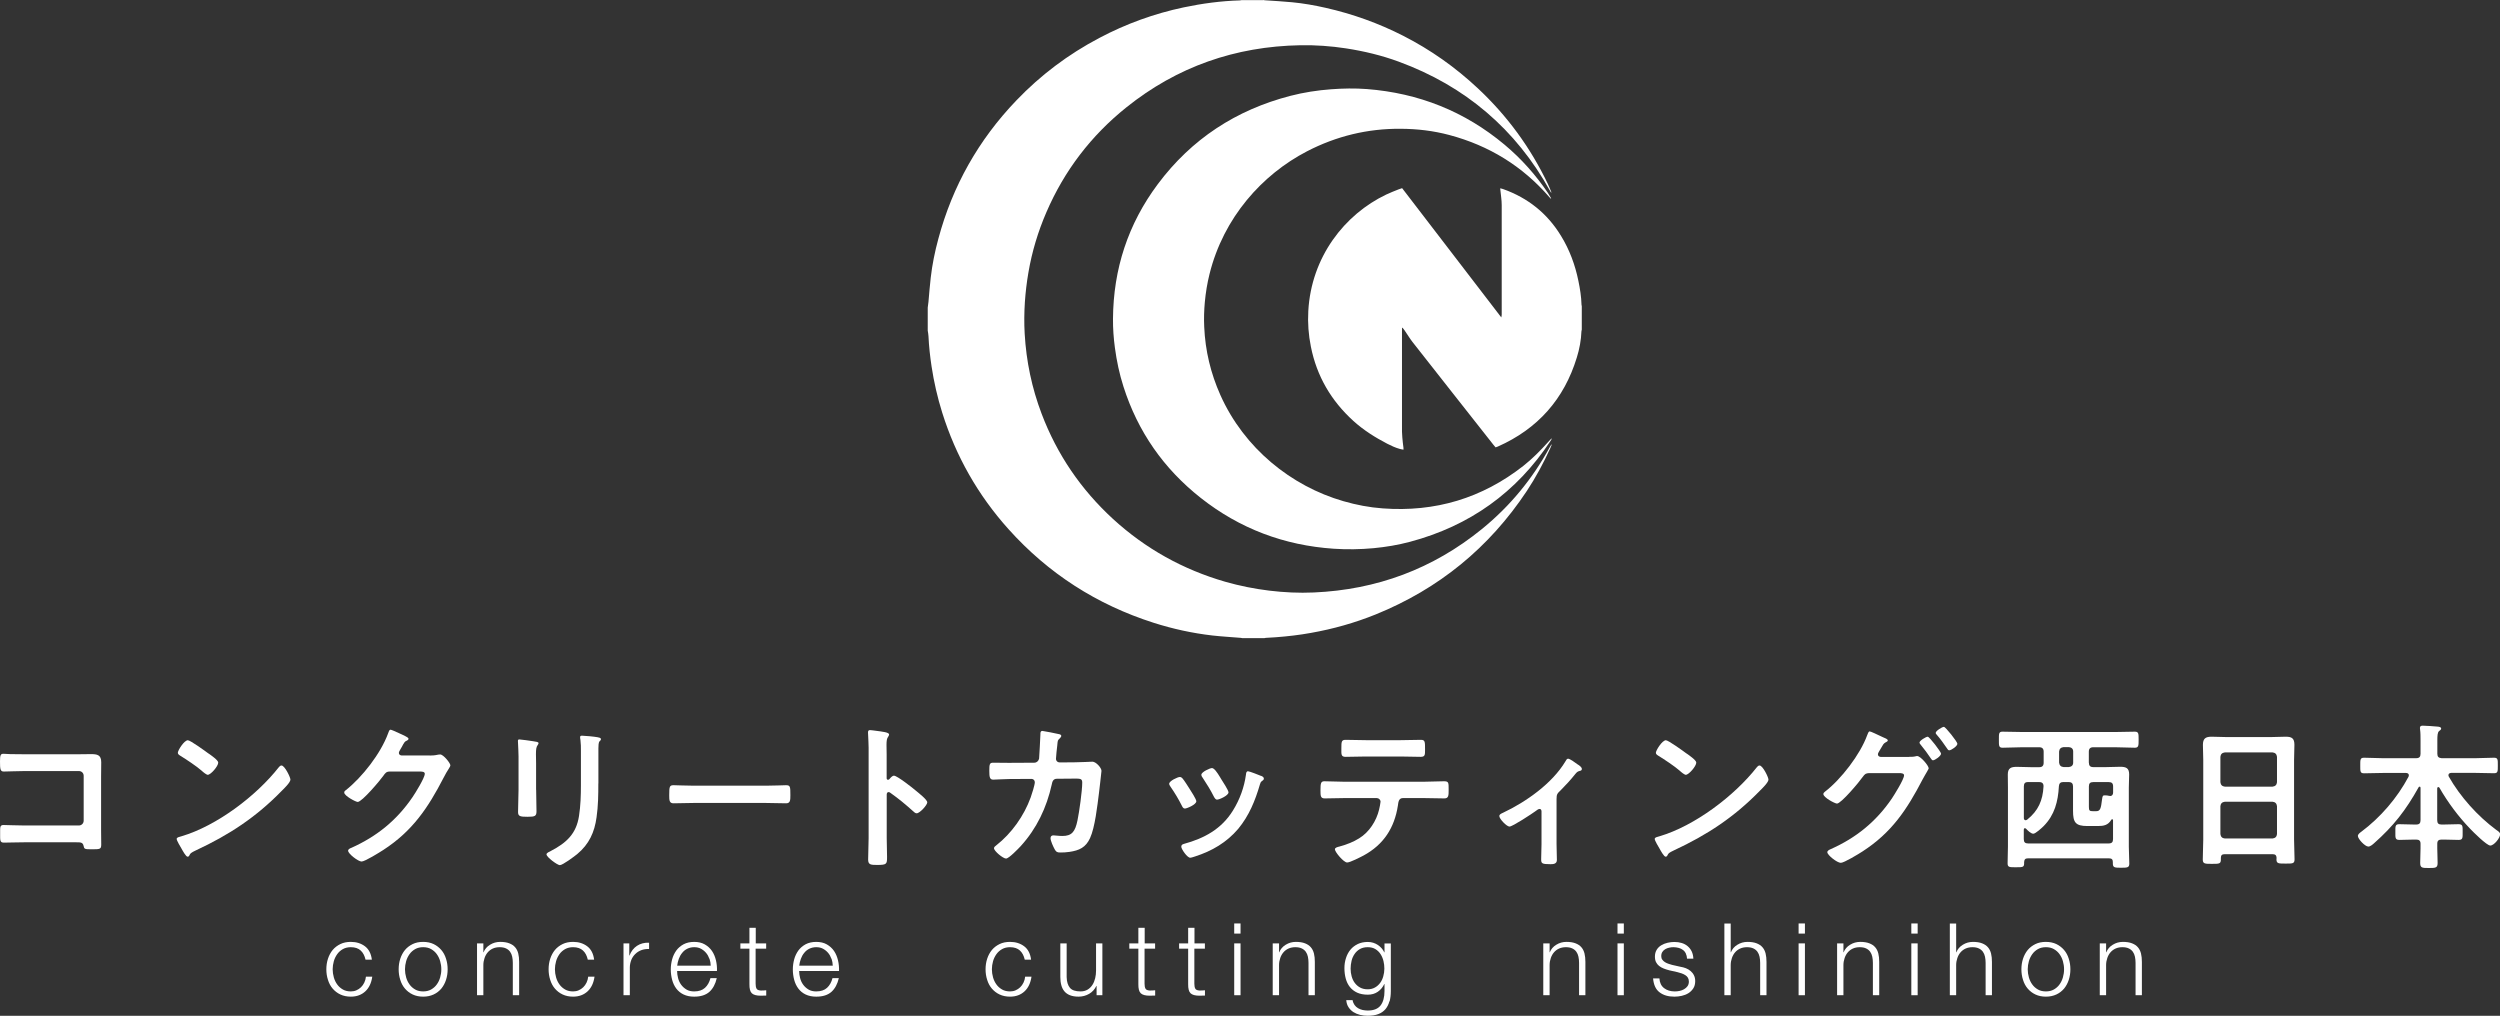
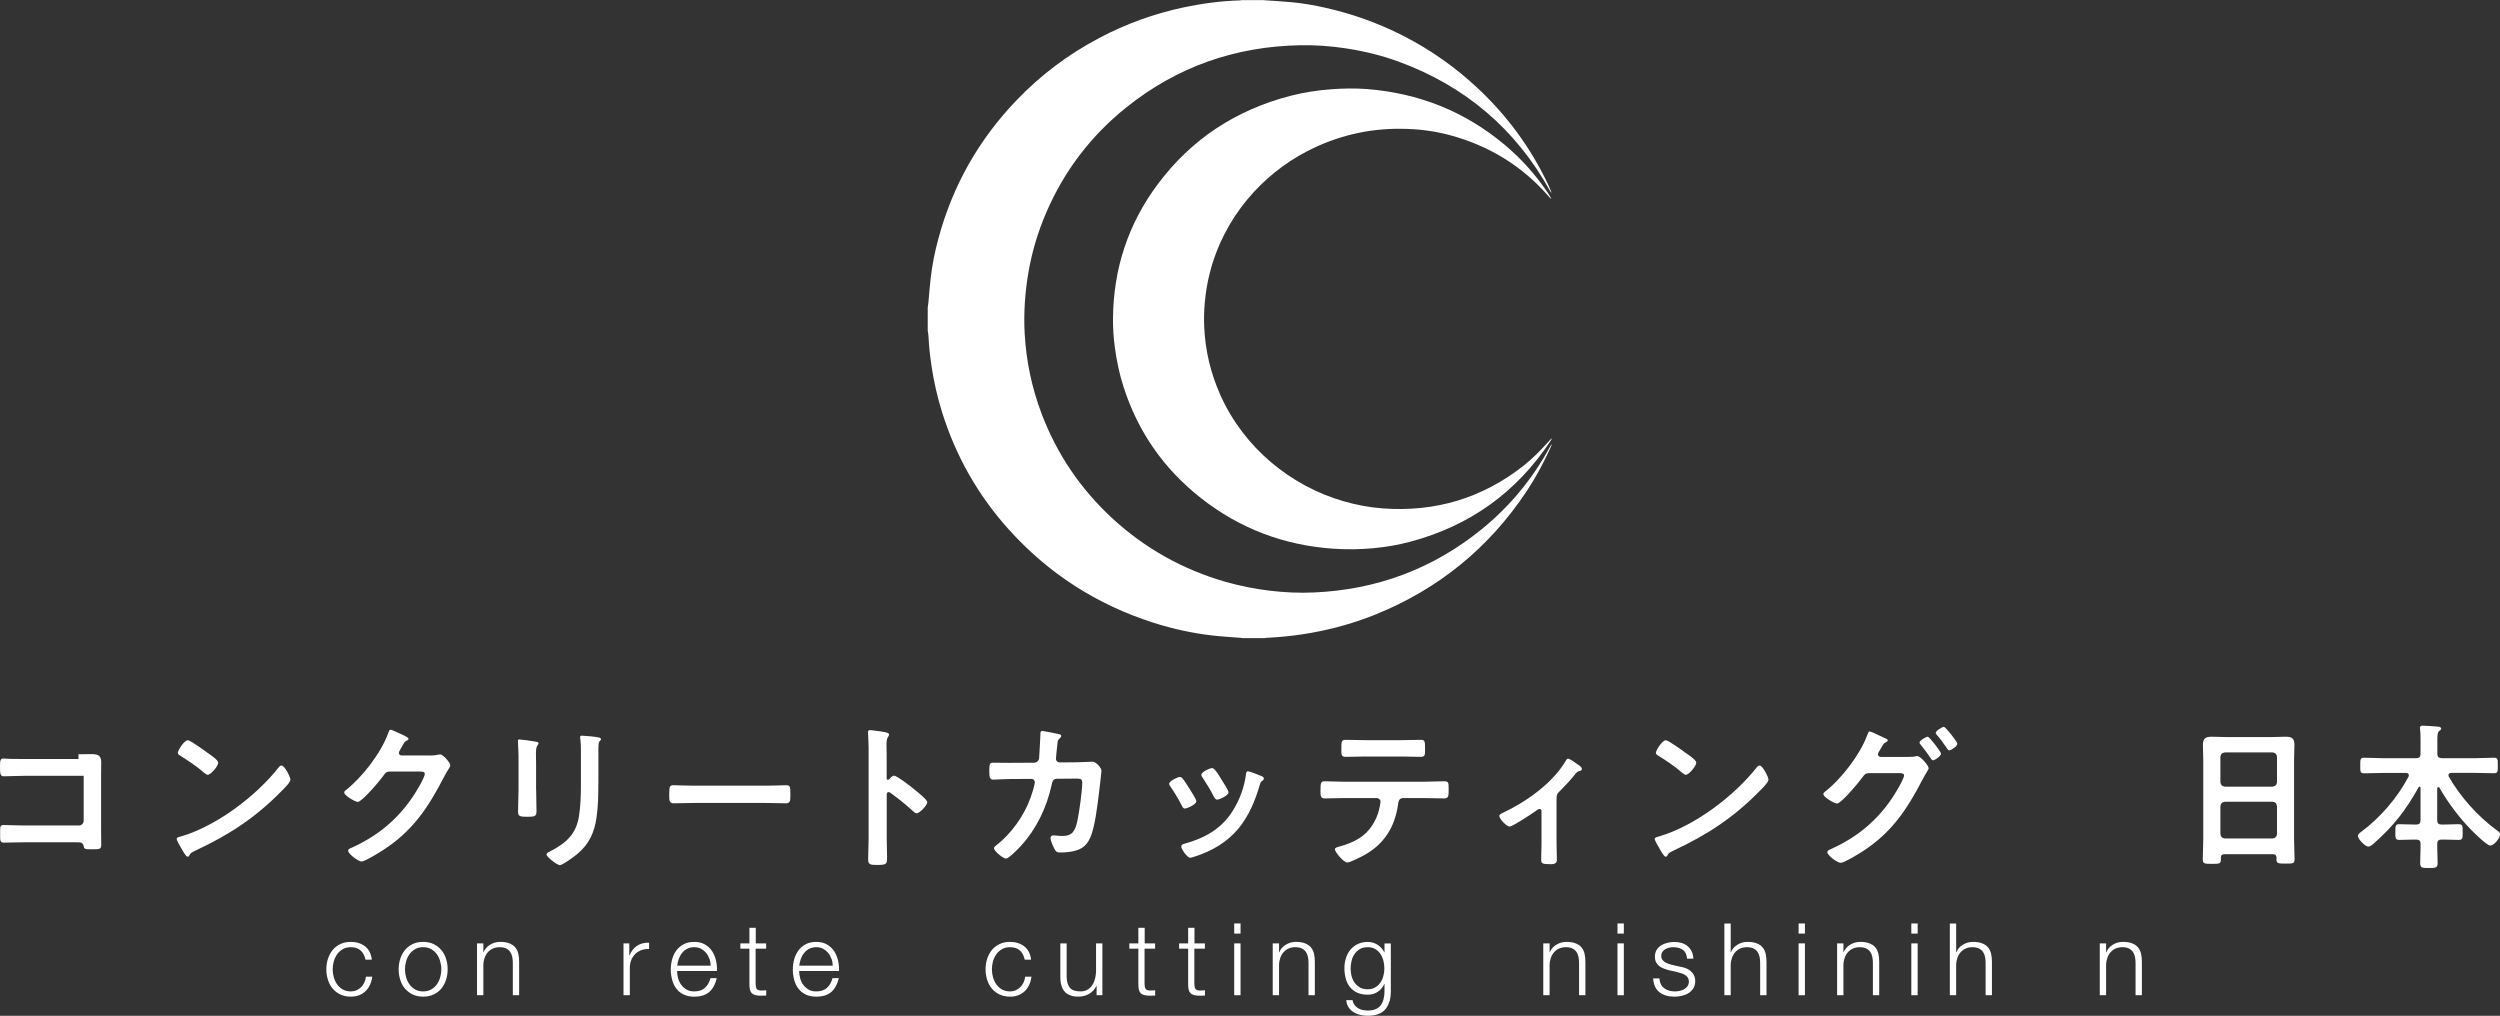
<svg xmlns="http://www.w3.org/2000/svg" id="_レイヤー_2" data-name="レイヤー 2" viewBox="0 0 367.48 149.31">
  <rect x="0" y="0" width="367.48" height="149.31" fill="#333333" stroke="none" />
  <defs>
    <style>
      .cls-1 {
        fill: #fff;
        stroke-width: 0px;
      }
    </style>
  </defs>
  <g id="_レイヤー_3" data-name="レイヤー 3">
    <g>
      <g>
-         <path class="cls-1" d="M11.54,110.87c.61,0,1.19-.02,1.8-.02.93,0,1.54.09,1.54,1.19,0,.7-.02,1.4-.02,2.1v7.86c0,.7.02,1.42.02,2.12s-.14.72-1.4.72c-1.07,0-1.1-.05-1.19-.49-.12-.54-.42-.54-1.12-.54H3.59c-1.03,0-2.4.05-3.01.05s-.56-.33-.56-1.35c0-.93-.05-1.24.51-1.24s1.91.07,3.03.07h8.04c.4,0,.7-.33.7-.7v-6.6c0-.4-.3-.7-.7-.7H3.57c-1,0-2.42.07-3.01.07-.51,0-.56-.33-.56-1.49,0-.93.09-1.12.51-1.12.35,0,.68.05,1,.05.68.02,1.35.02,2.03.02h8Z" />
+         <path class="cls-1" d="M11.54,110.87c.61,0,1.19-.02,1.8-.02.93,0,1.54.09,1.54,1.19,0,.7-.02,1.4-.02,2.1v7.86c0,.7.02,1.42.02,2.12s-.14.72-1.4.72c-1.07,0-1.1-.05-1.19-.49-.12-.54-.42-.54-1.12-.54H3.59c-1.03,0-2.4.05-3.01.05s-.56-.33-.56-1.35c0-.93-.05-1.24.51-1.24s1.91.07,3.03.07h8.04c.4,0,.7-.33.7-.7v-6.6H3.57c-1,0-2.42.07-3.01.07-.51,0-.56-.33-.56-1.49,0-.93.09-1.12.51-1.12.35,0,.68.05,1,.05.68.02,1.35.02,2.03.02h8Z" />
        <path class="cls-1" d="M42.69,114.6c0,.4-.93,1.31-1.24,1.61-3.78,3.89-7.74,6.5-12.66,8.79-.77.37-.79.4-.98.79-.05.09-.12.14-.23.14-.26,0-.75-.93-.91-1.21-.14-.23-.7-1.17-.7-1.4,0-.26.42-.3.72-.4,5.15-1.52,10.98-5.92,14.29-10.14.09-.12.23-.26.4-.26.47,0,1.31,1.73,1.31,2.07ZM30.66,110.76c.3.21,1.42.98,1.42,1.33,0,.54-1.1,1.8-1.54,1.8-.19,0-.63-.35-.93-.63-.65-.58-2.26-1.66-3.1-2.17-.19-.12-.37-.23-.37-.44,0-.35.93-1.84,1.47-1.84.37,0,2.61,1.63,3.05,1.96Z" />
        <path class="cls-1" d="M63.14,111.06c.42,0,.77-.02,1.31-.14.07,0,.16-.02.26-.02.47,0,1.49,1.28,1.49,1.59,0,.12-.09.28-.28.58-.19.28-.42.68-.72,1.26-2.29,4.43-4.57,7.83-8.86,10.61-.51.33-2.7,1.7-3.19,1.7s-1.98-1.14-1.98-1.59c0-.23.28-.35.47-.42,3.75-1.68,6.69-4.06,9-7.46.4-.58,1.8-2.84,1.8-3.43,0-.3-.37-.33-.7-.33h-4.43c-.54,0-.68.23-.98.65-.44.63-3.12,3.82-3.75,3.82-.28,0-1.98-.89-1.98-1.38,0-.16.09-.26.21-.33,2.45-1.94,5.15-5.41,6.23-8.35.09-.23.16-.56.37-.56.12,0,.75.28,1.24.51.21.12,1.4.56,1.4.82,0,.12-.12.21-.21.26-.33.12-.4.23-.79.96-.09.19-.42.65-.42.84,0,.26.16.37.4.4h4.15Z" />
        <path class="cls-1" d="M78.81,116.07c0,1.05.05,2.12.05,3.17,0,.72-.21.82-1.31.82s-1.4-.07-1.4-.7c0-1.1.07-2.17.07-3.26v-4.92c0-.63-.05-1.24-.07-1.84,0-.14-.02-.28-.02-.42,0-.16.05-.23.21-.23.23,0,1.68.21,2,.26.49.09.82.09.82.3,0,.09-.07.19-.12.26-.21.28-.26.63-.26,1.35,0,.35.02.77.02,1.31v3.92ZM87.95,115.16c0,1.66-.02,3.31-.26,4.97-.3,2.21-1.1,3.96-2.84,5.41-.4.33-2.14,1.63-2.56,1.63-.35,0-1.96-1.17-1.96-1.59,0-.21.44-.4.63-.49,2.29-1.19,3.75-2.52,4.15-5.15.23-1.49.28-3.01.28-4.5v-5.06c0-.54,0-1.07-.07-1.61-.02-.12-.05-.28-.05-.4,0-.19.09-.23.28-.23.4,0,1.87.14,2.31.23.19.05.47.07.47.28,0,.14-.09.21-.21.33-.14.14-.16.63-.16,1v5.18Z" />
        <path class="cls-1" d="M112.64,115.49c1.07,0,2.59-.07,2.89-.07.63,0,.65.19.65,1.47,0,.75-.02,1.19-.63,1.19-.98,0-1.96-.05-2.91-.05h-10.73c-.96,0-1.94.05-2.91.05-.61,0-.63-.44-.63-1.17,0-1.31.05-1.49.65-1.49.3,0,1.91.07,2.89.07h10.73Z" />
        <path class="cls-1" d="M131.41,114.02c.47,0,2.8,1.84,3.26,2.24.33.28,1.63,1.28,1.63,1.68s-1.1,1.61-1.56,1.61c-.19,0-.37-.16-.51-.3-1.26-1.12-2.01-1.75-3.38-2.73-.07-.05-.14-.09-.23-.09-.21,0-.28.19-.28.37v6.36c0,.93.05,1.84.05,2.77,0,1.07-.02,1.21-1.45,1.21-.93,0-1.33-.02-1.33-.79,0-1.05.07-2.1.07-3.15v-13.29c0-.61-.05-1.24-.07-1.82,0-.12-.02-.33-.02-.42,0-.23.07-.35.3-.35.14,0,.63.07.79.09,1.05.14,2.01.23,2.01.56,0,.09-.07.23-.12.3-.21.26-.26.61-.26,1.24,0,.35.02.79.02,1.38v3.5c0,.19.12.23.19.23.09,0,.14-.02.21-.09.16-.19.42-.51.68-.51Z" />
        <path class="cls-1" d="M152.04,112.11c.35,0,.63-.26.7-.61.05-.47.16-2.96.19-3.52,0-.23-.02-.54.3-.54.14,0,2.19.4,2.42.47.14.02.35.09.35.26,0,.14-.16.3-.26.4-.28.26-.26.28-.33,1-.05.33-.19,1.73-.19,1.96,0,.33.23.54.56.54l2.24-.02c.68,0,2.54-.09,2.56-.09.51,0,1.33.89,1.33,1.35,0,.23-.33,2.82-.37,3.26-.23,1.8-.58,5.04-1.31,6.62-.63,1.38-1.59,1.82-3.03,2.03-.44.07-.93.09-1.35.09-.47,0-.61-.09-.82-.47s-.61-1.24-.61-1.63c0-.26.14-.42.42-.42.23,0,.77.09,1.33.09,1.38,0,1.87-.63,2.21-2.28.26-1.24.7-4.36.7-5.57,0-.63-.33-.58-1.38-.58l-2.35.02c-.58,0-.68.49-.75.84-.75,3.4-2.21,6.48-4.57,9.07-.33.35-1.73,1.82-2.15,1.82-.44,0-1.77-1.1-1.77-1.52,0-.19.19-.3.33-.42,2.26-1.77,4.08-4.34,5.06-7.04.16-.44.61-1.84.61-2.24,0-.28-.21-.49-.49-.49l-3.29.02c-.63,0-2.03.09-2.33.09-.51,0-.58-.37-.58-1.28,0-1,.05-1.21.56-1.21.77,0,1.56.02,2.33.02l3.71-.02Z" />
        <path class="cls-1" d="M173.82,114.42c.26.3.79,1.14,1.03,1.52.21.33,1,1.54,1,1.84,0,.49-1.4,1.07-1.68,1.07-.23,0-.35-.21-.44-.4-.49-.98-1.05-1.91-1.68-2.82-.07-.12-.19-.26-.19-.42,0-.42,1.26-1,1.56-1,.19,0,.28.09.4.21ZM185.36,114.04c.19.07.42.19.42.42,0,.16-.16.26-.28.35-.19.14-.21.21-.3.49-.7,2.4-1.59,4.59-3.19,6.53-1.7,2-3.85,3.26-6.34,4.06-.16.05-.56.19-.72.19-.44,0-1.31-1.28-1.31-1.61,0-.26.14-.35.37-.42,3.01-.82,5.55-2.19,7.23-4.92,1-1.61,1.66-3.43,1.91-5.29.02-.21.05-.47.3-.47.21,0,1.63.56,1.91.68ZM179.53,114.56c.21.33,1.05,1.61,1.05,1.91,0,.47-1.35,1.07-1.68,1.07-.23,0-.37-.26-.47-.44-.49-.98-1.03-1.84-1.63-2.75-.09-.12-.21-.28-.21-.47,0-.4,1.26-.98,1.56-.98.33,0,.77.65,1.17,1.31l.21.35Z" />
        <path class="cls-1" d="M209.28,114.91c.98,0,1.96-.07,2.96-.07.72,0,.7.19.7,1.28,0,.79,0,1.24-.63,1.24-1.03,0-2.03-.05-3.03-.05h-3.05c-.65,0-.68.61-.75,1.1-.51,3.29-2.1,5.74-5.04,7.34-.44.23-1.98,1.03-2.42,1.03-.51,0-1.8-1.54-1.8-1.94,0-.26.44-.35.65-.4,1-.28,2.03-.65,2.91-1.21,1.49-.91,2.54-2.56,2.94-4.24.05-.21.21-.96.21-1.14,0-.3-.26-.54-.56-.54h-4.73c-.96,0-1.94.05-2.91.05-.61,0-.63-.35-.63-1.19,0-1.07.07-1.33.58-1.33,1,0,1.98.07,2.96.07h11.63ZM205.83,108.8c1,0,2.01-.05,3.03-.05.63,0,.61.3.61,1.45,0,.72.02,1.05-.63,1.05-.98,0-1.98-.05-2.98-.05h-5.08c-1,0-2,.05-2.98.05-.7,0-.63-.37-.63-1.26,0-.98.02-1.24.63-1.24,1,0,2.01.05,3.03.05h5.01Z" />
        <path class="cls-1" d="M228.8,124.05c0,.79.05,1.56.05,2.35,0,.58-.49.63-.93.63-1.31,0-1.38-.12-1.38-.75,0-.72.05-1.47.05-2.19v-4.83c0-.12-.05-.35-.28-.35-.21,0-.44.21-.61.33-.51.37-3.36,2.26-3.82,2.26-.4,0-1.49-1.12-1.49-1.54,0-.26.28-.37.54-.49,3.38-1.59,7.23-4.31,9.16-7.53.12-.19.21-.42.4-.42.28,0,1.12.63,1.38.82.23.14.65.4.65.7,0,.19-.16.26-.33.28-.35.09-.44.23-.68.51-.61.77-1.4,1.63-2.1,2.33-.49.47-.61.58-.61,1.28v6.6Z" />
        <path class="cls-1" d="M259.95,114.6c0,.4-.93,1.31-1.24,1.61-3.78,3.89-7.74,6.5-12.66,8.79-.77.37-.79.4-.98.79-.05.09-.12.14-.23.14-.26,0-.75-.93-.91-1.21-.14-.23-.7-1.17-.7-1.4,0-.26.42-.3.72-.4,5.15-1.52,10.98-5.92,14.29-10.14.09-.12.23-.26.4-.26.47,0,1.31,1.73,1.31,2.07ZM247.92,110.76c.3.21,1.42.98,1.42,1.33,0,.54-1.1,1.8-1.54,1.8-.19,0-.63-.35-.93-.63-.65-.58-2.26-1.66-3.1-2.17-.19-.12-.37-.23-.37-.44,0-.35.93-1.84,1.47-1.84.37,0,2.61,1.63,3.05,1.96Z" />
        <path class="cls-1" d="M280.61,111.25c.33,0,.63,0,.93-.07.09-.02.16-.05.26-.05.51,0,1.7,1.42,1.7,1.8,0,.09-.12.26-.28.56-.14.26-.37.61-.61,1.07-2.31,4.45-4.55,7.83-8.86,10.61-.51.33-2.68,1.66-3.17,1.66-.54,0-1.98-1.14-1.98-1.56,0-.23.3-.37.47-.44,3.75-1.66,6.71-4.06,9.02-7.46.37-.56,1.79-2.82,1.79-3.4,0-.3-.4-.33-.72-.33h-4.43c-.47.05-.56.05-.98.63-.42.63-3.12,3.85-3.73,3.85-.3,0-2-.89-2-1.4,0-.14.09-.23.21-.33,2.4-1.84,5.2-5.48,6.23-8.32.09-.23.19-.56.37-.56.16,0,1.12.47,1.66.72.14.07.23.12.3.14.28.12.7.26.7.47,0,.14-.23.23-.35.3-.28.16-.37.35-.61.77-.09.16-.19.33-.33.56-.07.12-.16.28-.16.42,0,.23.19.35.4.37h4.17ZM285.32,110.78c0,.35-.91.98-1.19.98-.14,0-.21-.14-.3-.26-.47-.7-.98-1.4-1.52-2.05-.07-.09-.16-.19-.16-.3,0-.28.96-.86,1.21-.86s1.96,2.24,1.96,2.49ZM287.72,109.33c0,.35-.91.96-1.19.96-.16,0-.23-.12-.3-.23-.47-.68-1-1.45-1.54-2.05-.07-.07-.16-.19-.16-.28,0-.3.96-.89,1.21-.89.23,0,1.98,2.19,1.98,2.49Z" />
-         <path class="cls-1" d="M307.05,112.11c0,.44.19.65.65.65h1.84c.7,0,1.4-.05,2.1-.05.84,0,1.33.16,1.33,1.12,0,.63-.05,1.28-.05,1.94v8.7c0,.82.07,1.66.07,2.47,0,.58-.26.61-1.21.61s-1.21-.02-1.21-.63v-.21c0-.37-.16-.54-.54-.54h-11.96c-.37,0-.51.16-.54.54.02.77-.09.77-1.24.77-.93,0-1.19,0-1.19-.58,0-.84.05-1.66.05-2.47v-8.65c0-.65-.02-1.28-.02-1.94,0-.93.47-1.12,1.31-1.12.7,0,1.42.05,2.12.05h1.19c.44,0,.65-.21.65-.65v-1.63c0-.44-.21-.65-.65-.65h-2.5c-.96,0-1.91.07-2.89.07-.56,0-.54-.3-.54-1.19s-.02-1.17.54-1.17c.98,0,1.94.05,2.89.05h13.66c.98,0,1.94-.05,2.89-.05.56,0,.56.28.56,1.17s0,1.19-.56,1.19c-.96,0-1.91-.07-2.89-.07h-3.22c-.44,0-.65.21-.65.65v1.63ZM303.32,114.95c-.44,0-.65.19-.68.63-.12,2.24-.63,4.22-2.24,5.85-.26.26-1.19,1.12-1.52,1.12-.35,0-.84-.49-1.05-.72-.07-.07-.12-.09-.19-.09-.12,0-.16.12-.16.21v1.38c0,.47.19.65.63.65h11.84c.47,0,.65-.19.65-.65v-2.75c0-.07-.02-.16-.14-.16-.05,0-.09.05-.12.09-.47.79-1.12.91-1.96.91h-1.54c-1.77,0-2.12-.54-2.12-2.24v-3.57c0-.44-.19-.65-.63-.65h-.79ZM298.12,114.95c-.44,0-.63.19-.63.65v4.64c0,.16.07.33.26.33.09,0,.16-.05.23-.09,1.63-1.31,2.29-2.82,2.4-4.87.02-.44-.19-.65-.63-.65h-1.63ZM303.32,109.82c-.4.05-.61.26-.65.65v1.63c.05.4.26.61.65.65h.79c.4-.05.63-.26.63-.65v-1.63c0-.4-.23-.61-.63-.65h-.79ZM310.17,117.01c.3,0,.44-.23.44-.51v-.89c0-.47-.19-.65-.65-.65h-2.26c-.47,0-.65.19-.65.65v2.98c0,.56.09.65.61.65h.44c.63,0,.72-.37.89-1.77.07-.51.12-.56.42-.56.21,0,.4.02.61.07.05,0,.09.02.16.02Z" />
        <path class="cls-1" d="M334.1,125.56h-7.11c-.37,0-.54.16-.54.54v.23c0,.65-.23.65-1.33.65-1,0-1.33,0-1.33-.63,0-.98.07-1.96.07-2.91v-11.73c0-.75-.05-1.47-.05-2.21,0-.93.37-1.21,1.28-1.21.68,0,1.35.05,2.05.05h6.81c.68,0,1.35-.05,2.03-.05.89,0,1.28.23,1.28,1.19,0,.75-.05,1.49-.05,2.24v11.68c0,.98.07,1.94.07,2.91,0,.65-.28.63-1.33.63s-1.33,0-1.33-.63c0-.07,0-.14.02-.21-.02-.37-.19-.54-.56-.54ZM334.05,115.63c.4-.05.61-.26.65-.65v-3.73c-.05-.4-.26-.61-.65-.65h-7.02c-.4.05-.61.26-.65.65v3.73c.05.4.26.61.65.65h7.02ZM326.38,122.6c.05.4.26.61.65.65h7.02c.4-.05.61-.26.65-.65v-4.1c-.05-.4-.26-.61-.65-.65h-7.02c-.4.05-.61.26-.65.65v4.1Z" />
        <path class="cls-1" d="M358.39,115.7c-.09,0-.14.09-.14.19v4.66c0,.47.19.65.63.65h.33c.72,0,1.45-.05,2.17-.05.65,0,.61.3.61,1.17,0,.79.05,1.14-.58,1.14-.72,0-1.47-.05-2.19-.05h-.33c-.42,0-.63.16-.63.61-.02.93.05,1.87.05,2.82,0,.72-.26.75-1.28.75s-1.28-.02-1.28-.75c0-.96.07-1.89.05-2.82,0-.44-.21-.61-.65-.61h-.28c-.75,0-1.47.05-2.19.05-.63,0-.58-.35-.58-1.14,0-.84-.05-1.17.58-1.17.72,0,1.45.05,2.19.05h.28c.47,0,.65-.19.65-.65v-4.76c0-.09-.05-.16-.14-.16-.07,0-.12.05-.14.09-1.87,3.36-3.68,5.69-6.55,8.23-.21.19-.56.49-.84.49-.49,0-1.54-1.12-1.54-1.56,0-.26.3-.47.49-.61,2.82-2.1,5.29-4.97,6.95-8.09.02-.07.05-.14.05-.21,0-.33-.33-.35-.42-.35h-3.43c-.91,0-1.82.05-2.73.05-.58,0-.56-.28-.56-1.12,0-.89-.02-1.17.56-1.17.91,0,1.82.07,2.73.07h4.92c.47,0,.65-.21.65-.65v-1.91c0-.61,0-1.19-.07-1.68-.02-.07-.02-.14-.02-.21,0-.28.19-.33.42-.33.37,0,1.77.09,2.21.14.16.02.49.05.49.28,0,.16-.12.23-.3.37-.23.19-.26.65-.26,1.38v1.96c0,.44.19.61.63.65h4.97c.91,0,1.82-.07,2.73-.07.58,0,.56.28.56,1.14s.02,1.14-.56,1.14c-.91,0-1.82-.05-2.73-.05h-3.57c-.19.02-.4.09-.4.33,0,.07.02.14.05.21,1.68,2.96,4.24,5.81,6.97,7.83.3.21.58.37.58.65,0,.54-.89,1.66-1.45,1.66-.51,0-2.52-2-2.96-2.47-1.75-1.82-3.26-3.85-4.52-6.04-.05-.05-.09-.09-.16-.09Z" />
      </g>
      <g>
        <path class="cls-1" d="M53.02,139.72c-.34-.32-.83-.49-1.45-.49-.44,0-.83.09-1.17.28-.33.19-.61.43-.83.74-.22.31-.39.65-.5,1.04s-.17.79-.17,1.19.06.8.17,1.19.28.74.5,1.04c.22.31.5.55.83.74.33.19.72.28,1.17.28.29,0,.56-.05.81-.16.26-.11.48-.26.68-.45.2-.19.36-.42.49-.69s.21-.56.24-.87h.93c-.13.93-.47,1.65-1.02,2.16s-1.26.78-2.13.78c-.58,0-1.1-.11-1.54-.32-.45-.21-.82-.5-1.13-.86-.31-.36-.54-.79-.69-1.28-.16-.49-.24-1.01-.24-1.56s.08-1.07.24-1.56c.16-.49.39-.91.69-1.28.3-.36.68-.65,1.13-.87.45-.22.96-.32,1.54-.32.82,0,1.51.22,2.08.65.57.43.9,1.09,1.01,1.96h-.93c-.13-.57-.36-1.02-.71-1.34Z" />
        <path class="cls-1" d="M63.74,138.77c.45.22.82.51,1.13.87s.54.79.69,1.28c.16.49.24,1.01.24,1.56s-.08,1.07-.24,1.56c-.16.49-.39.91-.69,1.28-.31.36-.68.65-1.13.86-.45.21-.96.32-1.54.32s-1.1-.11-1.54-.32c-.45-.21-.82-.5-1.13-.86-.31-.36-.54-.79-.69-1.28-.16-.49-.24-1.01-.24-1.56s.08-1.07.24-1.56c.16-.49.39-.91.69-1.28.3-.36.68-.65,1.13-.87.45-.22.96-.32,1.54-.32s1.1.11,1.54.32ZM61.03,139.51c-.33.19-.61.43-.83.74-.22.31-.39.65-.5,1.04s-.17.79-.17,1.19.06.8.17,1.19.28.74.5,1.04c.22.31.5.55.83.74.33.19.72.28,1.17.28s.83-.09,1.17-.28c.33-.19.61-.43.83-.74.22-.3.39-.65.5-1.04.11-.39.17-.78.17-1.19s-.06-.8-.17-1.19c-.11-.39-.28-.74-.5-1.04-.22-.31-.5-.55-.83-.74-.33-.19-.72-.28-1.17-.28s-.83.09-1.17.28Z" />
        <path class="cls-1" d="M71.05,138.67v1.31h.03c.18-.46.49-.83.95-1.11.45-.28.95-.42,1.49-.42s.98.07,1.34.21c.36.14.65.33.86.58.22.25.37.56.46.92.09.36.13.77.13,1.23v4.9h-.93v-4.75c0-.32-.03-.63-.09-.91s-.16-.52-.31-.73c-.15-.21-.35-.37-.6-.49s-.56-.18-.94-.18-.71.07-1,.2c-.29.13-.54.32-.74.55-.2.23-.36.51-.47.83-.11.32-.18.67-.18,1.04v4.44h-.93v-7.62h.93Z" />
-         <path class="cls-1" d="M85.69,139.72c-.34-.32-.83-.49-1.45-.49-.44,0-.83.09-1.17.28-.33.19-.61.43-.83.74-.22.31-.39.65-.5,1.04s-.17.79-.17,1.19.06.8.17,1.19.28.74.5,1.04c.22.31.5.55.83.74.33.19.72.28,1.17.28.29,0,.56-.05.81-.16.26-.11.48-.26.68-.45.2-.19.36-.42.49-.69s.21-.56.24-.87h.93c-.13.93-.47,1.65-1.02,2.16s-1.26.78-2.13.78c-.58,0-1.1-.11-1.54-.32-.45-.21-.82-.5-1.13-.86-.31-.36-.54-.79-.69-1.28-.16-.49-.24-1.01-.24-1.56s.08-1.07.24-1.56c.16-.49.39-.91.69-1.28.3-.36.68-.65,1.13-.87.45-.22.96-.32,1.54-.32.82,0,1.51.22,2.08.65.57.43.9,1.09,1.01,1.96h-.93c-.13-.57-.36-1.02-.71-1.34Z" />
        <path class="cls-1" d="M92.5,138.67v1.79h.03c.24-.62.6-1.1,1.1-1.43.5-.33,1.09-.49,1.78-.46v.93c-.42-.02-.81.04-1.15.17-.34.13-.64.32-.89.57-.25.25-.45.54-.58.88s-.21.71-.21,1.11v4.06h-.93v-7.62h.86Z" />
        <path class="cls-1" d="M99.67,143.77c.09.36.24.68.45.97.21.29.47.52.78.71.31.19.69.28,1.14.28.68,0,1.21-.18,1.59-.53s.65-.83.8-1.42h.93c-.2.87-.56,1.54-1.08,2.01-.53.47-1.27.71-2.24.71-.6,0-1.12-.11-1.56-.32-.44-.21-.79-.5-1.07-.87-.28-.37-.48-.8-.61-1.28-.13-.49-.2-1-.2-1.54,0-.5.07-.99.2-1.48.13-.48.34-.91.61-1.29.28-.38.63-.68,1.07-.92.44-.23.96-.35,1.56-.35s1.13.12,1.56.37c.43.25.79.57,1.06.97.27.4.46.86.58,1.37s.17,1.04.15,1.57h-5.86c0,.33.05.68.14,1.04ZM104.27,140.93c-.11-.32-.27-.61-.48-.86-.21-.25-.46-.45-.75-.61s-.63-.23-1-.23-.72.08-1.02.23-.55.35-.75.61c-.21.25-.37.54-.49.87-.12.33-.2.67-.24,1.01h4.93c-.01-.35-.07-.69-.18-1.02Z" />
        <path class="cls-1" d="M112.62,138.67v.78h-1.55v5.14c0,.31.04.54.13.72.08.17.29.27.63.29.27,0,.53-.01.8-.04v.78c-.14,0-.28,0-.41.01-.14,0-.28.01-.41.01-.62,0-1.05-.12-1.3-.36s-.36-.69-.35-1.34v-5.21h-1.33v-.78h1.33v-2.29h.93v2.29h1.55Z" />
        <path class="cls-1" d="M117.61,143.77c.09.36.24.68.45.97.21.29.47.52.78.71.31.19.69.28,1.14.28.68,0,1.21-.18,1.59-.53s.65-.83.8-1.42h.93c-.2.87-.56,1.54-1.08,2.01-.53.47-1.27.71-2.24.71-.6,0-1.12-.11-1.56-.32-.44-.21-.79-.5-1.07-.87-.28-.37-.48-.8-.61-1.28-.13-.49-.2-1-.2-1.54,0-.5.07-.99.2-1.48.13-.48.34-.91.61-1.29.28-.38.63-.68,1.07-.92.44-.23.96-.35,1.56-.35s1.13.12,1.56.37c.43.25.79.57,1.06.97.27.4.46.86.58,1.37s.17,1.04.15,1.57h-5.86c0,.33.05.68.14,1.04ZM122.21,140.93c-.11-.32-.27-.61-.48-.86-.21-.25-.46-.45-.75-.61s-.63-.23-1-.23-.72.08-1.02.23-.55.35-.75.61c-.21.25-.37.54-.49.87-.12.33-.2.67-.24,1.01h4.93c-.01-.35-.07-.69-.18-1.02Z" />
        <path class="cls-1" d="M149.92,139.72c-.34-.32-.83-.49-1.45-.49-.44,0-.83.09-1.17.28-.33.19-.61.43-.83.74-.22.31-.39.65-.5,1.04s-.17.79-.17,1.19.06.8.17,1.19.28.74.5,1.04c.22.31.5.55.83.74.33.19.72.28,1.17.28.29,0,.56-.05.81-.16.26-.11.48-.26.68-.45.2-.19.36-.42.49-.69s.21-.56.24-.87h.93c-.13.93-.47,1.65-1.02,2.16s-1.26.78-2.13.78c-.58,0-1.1-.11-1.54-.32-.45-.21-.82-.5-1.13-.86-.31-.36-.54-.79-.69-1.28-.16-.49-.24-1.01-.24-1.56s.08-1.07.24-1.56c.16-.49.39-.91.69-1.28.3-.36.68-.65,1.13-.87.45-.22.96-.32,1.54-.32.82,0,1.51.22,2.08.65.57.43.9,1.09,1.01,1.96h-.93c-.13-.57-.36-1.02-.71-1.34Z" />
        <path class="cls-1" d="M161.19,146.29v-1.37h-.03c-.25.51-.6.9-1.07,1.17-.47.27-.99.41-1.56.41-.48,0-.89-.07-1.23-.2-.34-.13-.62-.32-.83-.57-.21-.25-.37-.55-.46-.9-.1-.35-.15-.76-.15-1.21v-4.95h.93v4.96c.02.69.18,1.21.48,1.57s.82.53,1.56.53c.4,0,.75-.09,1.03-.26.29-.17.52-.4.71-.69.19-.29.32-.61.41-.98.09-.37.13-.75.13-1.13v-4h.93v7.62h-.86Z" />
        <path class="cls-1" d="M169.79,138.67v.78h-1.55v5.14c0,.31.04.54.13.72.08.17.29.27.63.29.27,0,.53-.01.8-.04v.78c-.14,0-.28,0-.41.01-.14,0-.28.01-.41.01-.62,0-1.05-.12-1.3-.36s-.36-.69-.35-1.34v-5.21h-1.33v-.78h1.33v-2.29h.93v2.29h1.55Z" />
        <path class="cls-1" d="M177.11,138.67v.78h-1.55v5.14c0,.31.04.54.13.72.08.17.29.27.63.29.27,0,.53-.01.8-.04v.78c-.14,0-.28,0-.41.01-.14,0-.28.01-.41.01-.62,0-1.05-.12-1.3-.36s-.36-.69-.35-1.34v-5.21h-1.33v-.78h1.33v-2.29h.93v2.29h1.55Z" />
        <path class="cls-1" d="M182.35,135.74v1.49h-.93v-1.49h.93ZM182.35,138.67v7.62h-.93v-7.62h.93Z" />
        <path class="cls-1" d="M188.01,138.67v1.31h.03c.18-.46.49-.83.95-1.11.45-.28.95-.42,1.49-.42s.98.07,1.34.21c.36.14.65.33.86.58.22.25.37.56.46.92.09.36.13.77.13,1.23v4.9h-.93v-4.75c0-.32-.03-.63-.09-.91s-.16-.52-.31-.73c-.15-.21-.35-.37-.6-.49s-.56-.18-.94-.18-.71.07-1,.2c-.29.13-.54.32-.74.55-.2.23-.36.51-.47.83-.11.32-.18.67-.18,1.04v4.44h-.93v-7.62h.93Z" />
        <path class="cls-1" d="M204.23,147.19c-.12.45-.32.84-.58,1.15-.27.31-.61.56-1.04.72-.43.17-.95.25-1.57.25-.38,0-.76-.04-1.12-.13s-.69-.23-.98-.41c-.29-.19-.53-.43-.72-.72-.19-.29-.3-.64-.33-1.04h.93c.05.29.15.52.29.72.14.19.31.35.52.47.2.12.43.2.67.26.25.05.5.08.75.08.87,0,1.49-.25,1.88-.74.38-.49.58-1.2.58-2.13v-1.03h-.03c-.22.47-.53.85-.95,1.14-.42.29-.91.43-1.47.43-.61,0-1.13-.1-1.57-.3-.43-.2-.79-.48-1.07-.83-.28-.35-.48-.77-.61-1.25s-.19-.99-.19-1.53.08-1.02.23-1.48c.15-.47.37-.88.66-1.23.29-.35.65-.62,1.08-.83.43-.2.92-.3,1.47-.3.29,0,.55.04.8.12.25.08.48.19.69.33.21.14.39.31.55.49.16.19.29.38.38.59h.03v-1.31h.93v7c0,.56-.06,1.07-.18,1.52ZM202.1,145.16c.31-.17.56-.4.77-.68.21-.28.36-.6.46-.97.1-.36.16-.74.16-1.12s-.04-.75-.13-1.12c-.09-.37-.23-.71-.43-1.02-.2-.31-.45-.55-.76-.74-.31-.19-.69-.28-1.13-.28s-.82.09-1.14.27c-.31.18-.58.42-.78.72-.21.3-.36.63-.45,1.01-.09.38-.14.77-.14,1.16s.05.76.15,1.12c.1.36.25.69.46.97.21.28.47.51.78.68.31.17.69.26,1.12.26.4,0,.76-.09,1.06-.26Z" />
        <path class="cls-1" d="M227.78,138.67v1.31h.03c.18-.46.49-.83.95-1.11.45-.28.95-.42,1.49-.42s.98.07,1.34.21c.36.14.65.33.86.58.22.25.37.56.46.92.09.36.13.77.13,1.23v4.9h-.93v-4.75c0-.32-.03-.63-.09-.91s-.16-.52-.31-.73c-.15-.21-.35-.37-.6-.49s-.56-.18-.94-.18-.71.07-1,.2c-.29.13-.54.32-.74.55-.2.23-.36.51-.47.83-.11.32-.18.67-.18,1.04v4.44h-.93v-7.62h.93Z" />
        <path class="cls-1" d="M238.69,135.74v1.49h-.93v-1.49h.93ZM238.69,138.67v7.62h-.93v-7.62h.93Z" />
        <path class="cls-1" d="M247.81,140.15c-.11-.21-.25-.39-.44-.52-.18-.14-.39-.24-.63-.3-.24-.06-.49-.1-.75-.1-.21,0-.42.02-.63.07-.21.04-.41.12-.58.22-.18.1-.32.24-.43.41-.11.17-.16.37-.16.62,0,.21.05.38.16.52.1.14.23.26.39.36.16.1.33.18.52.24.19.06.36.12.52.16l1.24.28c.27.04.53.11.79.21.26.1.49.24.69.41.2.17.37.37.49.62.13.25.19.54.19.87,0,.41-.09.77-.28,1.06-.19.29-.43.53-.72.71-.29.18-.62.31-.98.39-.36.08-.72.12-1.08.12-.9,0-1.62-.21-2.18-.64-.56-.42-.87-1.1-.95-2.04h.93c.04.63.27,1.11.69,1.43.42.32.94.48,1.56.48.23,0,.46-.02.7-.07.24-.05.47-.13.67-.25.21-.12.38-.27.51-.45.13-.18.2-.41.2-.67,0-.23-.05-.42-.14-.57-.09-.15-.22-.28-.38-.38-.16-.1-.34-.19-.54-.26-.2-.07-.41-.13-.61-.18l-1.2-.27c-.31-.08-.59-.17-.84-.27-.26-.1-.48-.23-.67-.38-.19-.15-.34-.34-.45-.56-.11-.22-.16-.49-.16-.82,0-.38.09-.71.26-.99.17-.28.4-.5.67-.66.28-.17.58-.29.92-.37.34-.08.68-.12,1.01-.12.38,0,.74.05,1.07.15.33.1.62.25.87.46s.45.46.6.77c.15.31.23.66.25,1.08h-.93c-.01-.29-.07-.53-.18-.75Z" />
        <path class="cls-1" d="M254.4,135.74v4.24h.03c.18-.46.49-.83.95-1.11.45-.28.95-.42,1.49-.42s.98.07,1.34.21c.36.14.65.33.86.58.22.25.37.56.46.92.09.36.13.77.13,1.23v4.9h-.93v-4.75c0-.32-.03-.63-.09-.91s-.16-.52-.31-.73c-.15-.21-.35-.37-.6-.49s-.56-.18-.94-.18-.71.07-1,.2c-.29.13-.54.32-.74.55-.2.23-.36.51-.47.83-.11.32-.18.67-.18,1.04v4.44h-.93v-10.54h.93Z" />
        <path class="cls-1" d="M265.31,135.74v1.49h-.93v-1.49h.93ZM265.31,138.67v7.62h-.93v-7.62h.93Z" />
        <path class="cls-1" d="M270.97,138.67v1.31h.03c.18-.46.49-.83.95-1.11.45-.28.95-.42,1.49-.42s.98.07,1.34.21c.36.14.65.33.86.58.22.25.37.56.46.92.09.36.13.77.13,1.23v4.9h-.93v-4.75c0-.32-.03-.63-.09-.91s-.16-.52-.31-.73c-.15-.21-.35-.37-.6-.49s-.56-.18-.94-.18-.71.07-1,.2c-.29.13-.54.32-.74.55-.2.23-.36.51-.47.83-.11.32-.18.67-.18,1.04v4.44h-.93v-7.62h.93Z" />
        <path class="cls-1" d="M281.88,135.74v1.49h-.93v-1.49h.93ZM281.88,138.67v7.62h-.93v-7.62h.93Z" />
        <path class="cls-1" d="M287.54,135.74v4.24h.03c.18-.46.49-.83.95-1.11.45-.28.95-.42,1.49-.42s.98.07,1.34.21c.36.14.65.33.86.58.22.25.37.56.46.92.09.36.13.77.13,1.23v4.9h-.93v-4.75c0-.32-.03-.63-.09-.91s-.16-.52-.31-.73c-.15-.21-.35-.37-.6-.49s-.56-.18-.94-.18-.71.07-1,.2c-.29.13-.54.32-.74.55-.2.23-.36.51-.47.83-.11.32-.18.67-.18,1.04v4.44h-.93v-10.54h.93Z" />
-         <path class="cls-1" d="M302.27,138.77c.45.22.82.51,1.13.87s.54.79.69,1.28c.16.49.24,1.01.24,1.56s-.08,1.07-.24,1.56c-.16.49-.39.91-.69,1.28-.31.36-.68.65-1.13.86-.45.21-.96.32-1.54.32s-1.1-.11-1.54-.32c-.45-.21-.82-.5-1.13-.86-.31-.36-.54-.79-.69-1.28-.16-.49-.24-1.01-.24-1.56s.08-1.07.24-1.56c.16-.49.39-.91.69-1.28.3-.36.68-.65,1.13-.87.45-.22.96-.32,1.54-.32s1.1.11,1.54.32ZM299.56,139.51c-.33.19-.61.43-.83.74-.22.31-.39.65-.5,1.04s-.17.79-.17,1.19.06.8.17,1.19.28.74.5,1.04c.22.31.5.55.83.74.33.19.72.28,1.17.28s.83-.09,1.17-.28c.33-.19.61-.43.83-.74.22-.3.39-.65.5-1.04.11-.39.17-.78.17-1.19s-.06-.8-.17-1.19c-.11-.39-.28-.74-.5-1.04-.22-.31-.5-.55-.83-.74-.33-.19-.72-.28-1.17-.28s-.83.09-1.17.28Z" />
        <path class="cls-1" d="M309.58,138.67v1.31h.03c.18-.46.49-.83.95-1.11.45-.28.95-.42,1.49-.42s.98.07,1.34.21c.36.14.65.33.86.58.22.25.37.56.46.92.09.36.13.77.13,1.23v4.9h-.93v-4.75c0-.32-.03-.63-.09-.91s-.16-.52-.31-.73c-.15-.21-.35-.37-.6-.49s-.56-.18-.94-.18-.71.07-1,.2c-.29.13-.54.32-.74.55-.2.23-.36.51-.47.83-.11.32-.18.67-.18,1.04v4.44h-.93v-7.62h.93Z" />
      </g>
      <g>
        <path class="cls-1" d="M185.69,0c.07.01.14.04.21.04,1.34.09,2.68.16,4.02.29,1.66.16,3.31.45,4.94.82,3.97.9,7.77,2.26,11.4,4.11,4.02,2.05,7.67,4.63,10.97,7.72,4.32,4.04,7.74,8.72,10.29,14.05.19.39.34.8.51,1.19.01.03,0,.06-.02.11-.05-.08-.1-.16-.15-.24-5.04-9.11-12.48-15.43-22.24-19.02-2.52-.93-5.12-1.55-7.77-1.96-2.22-.34-4.46-.5-6.71-.46-9.55.17-18.11,3.15-25.57,9.13-5.19,4.16-9.12,9.3-11.76,15.42-1.23,2.85-2.12,5.79-2.64,8.85-.25,1.44-.42,2.89-.52,4.34-.1,1.55-.12,3.11-.03,4.66.23,4.05,1.05,7.98,2.49,11.77,2.27,5.99,5.78,11.13,10.49,15.46,4.77,4.37,10.28,7.43,16.49,9.23,2.13.61,4.29,1.04,6.49,1.31,2.17.26,4.35.37,6.53.27,9.25-.4,17.51-3.47,24.7-9.31,4.14-3.36,7.47-7.41,10.02-12.1.06-.12.13-.23.2-.34.02.01.04.02.06.03-.07.16-.12.33-.2.49-1,2.19-2.13,4.3-3.46,6.31-5.53,8.34-12.94,14.39-22.22,18.15-3.07,1.24-6.24,2.13-9.5,2.71-1.71.31-3.43.51-5.16.64-.5.04-.99.06-1.49.09-.07,0-.14.03-.21.04h-3.24c-.07-.01-.14-.04-.21-.04-1.4-.12-2.81-.19-4.2-.35-2.94-.34-5.82-.97-8.64-1.87-8.34-2.67-15.46-7.23-21.31-13.75-4.49-5-7.74-10.72-9.75-17.13-.7-2.23-1.22-4.51-1.57-6.82-.22-1.46-.38-2.93-.45-4.41-.01-.28-.07-.56-.11-.84,0-1.12,0-2.24,0-3.37.04-.29.08-.58.11-.87.11-1.18.19-2.36.33-3.53.22-1.93.61-3.84,1.12-5.72,2.08-7.76,5.91-14.54,11.47-20.34,3.56-3.72,7.63-6.78,12.19-9.18,3.93-2.08,8.07-3.58,12.42-4.5,2.72-.57,5.46-.94,8.24-1.02.08,0,.16-.03.25-.04,1.06,0,2.12,0,3.18,0Z" />
-         <path class="cls-1" d="M232.51,48.45c-.02.08-.04.16-.05.24-.05,1.32-.29,2.61-.68,3.86-1.87,6.13-5.75,10.49-11.61,13.09-.1.04-.2.07-.33.12-.11-.13-.21-.25-.32-.38-2.03-2.58-4.06-5.15-6.09-7.73-1.94-2.46-3.88-4.92-5.81-7.39-.42-.54-.77-1.14-1.16-1.7-.09-.13-.2-.26-.3-.39-.02,0-.05.02-.07.03,0,.16-.01.33-.01.49,0,4.16,0,8.32,0,12.48,0,.5.01,1,0,1.49-.03,1.07.08,2.13.22,3.19,0,.07,0,.14,0,.25-.19-.04-.37-.06-.54-.11-.65-.18-1.25-.46-1.84-.76-1.79-.93-3.49-2-4.99-3.36-3.26-2.96-5.38-6.58-6.24-10.91-.35-1.73-.48-3.48-.38-5.24.44-7.97,5.35-14.21,11.45-17.12.6-.29,1.23-.52,1.84-.77.16-.06.32-.11.5-.17,4.85,6.32,9.69,12.63,14.58,19,.03-.18.06-.3.06-.41,0-.31,0-.61,0-.92,0-5.06,0-10.12,0-15.18,0-.75-.13-1.49-.2-2.24,0-.06-.01-.12-.02-.23.17.05.33.07.47.13,3.62,1.3,6.45,3.56,8.46,6.85,1.26,2.05,2.08,4.27,2.56,6.62.24,1.16.43,2.33.46,3.52,0,.07.03.14.04.21v3.43Z" />
        <path class="cls-1" d="M228.1,64.5c-.06.11-.12.22-.19.32-4.99,7.57-11.9,12.49-20.65,14.82-1.76.47-3.56.77-5.37.94-1.94.18-3.89.21-5.84.08-7.28-.49-13.82-2.95-19.55-7.47-5.44-4.29-9.25-9.74-11.36-16.36-.6-1.87-1-3.78-1.26-5.72-.19-1.41-.29-2.82-.28-4.24.05-7.32,2.21-13.95,6.6-19.82,4.95-6.62,11.49-10.89,19.47-12.96,1.97-.51,3.98-.82,6.01-.97,1.74-.13,3.49-.16,5.23-.03,7.61.59,14.38,3.27,20.25,8.18,2.46,2.06,4.57,4.43,6.37,7.09.17.26.32.53.48.8-.02.01-.04.03-.06.04-.07-.07-.14-.14-.2-.21-3.96-4.58-8.89-7.6-14.73-9.15-2.33-.62-4.71-.9-7.13-.91-4.87-.04-9.46,1.08-13.77,3.31-6.58,3.41-12.27,9.73-14.33,18.04-.34,1.36-.56,2.73-.69,4.12-.11,1.21-.15,2.43-.09,3.65.15,3.49.95,6.83,2.38,10.03,3.49,7.81,10.42,13.38,18.08,15.59,1.9.55,3.83.92,5.79,1.06,7.69.57,14.59-1.49,20.66-6.25,1.32-1.04,2.49-2.23,3.61-3.47.17-.19.34-.37.51-.55.02.02.04.03.06.05Z" />
      </g>
    </g>
  </g>
</svg>